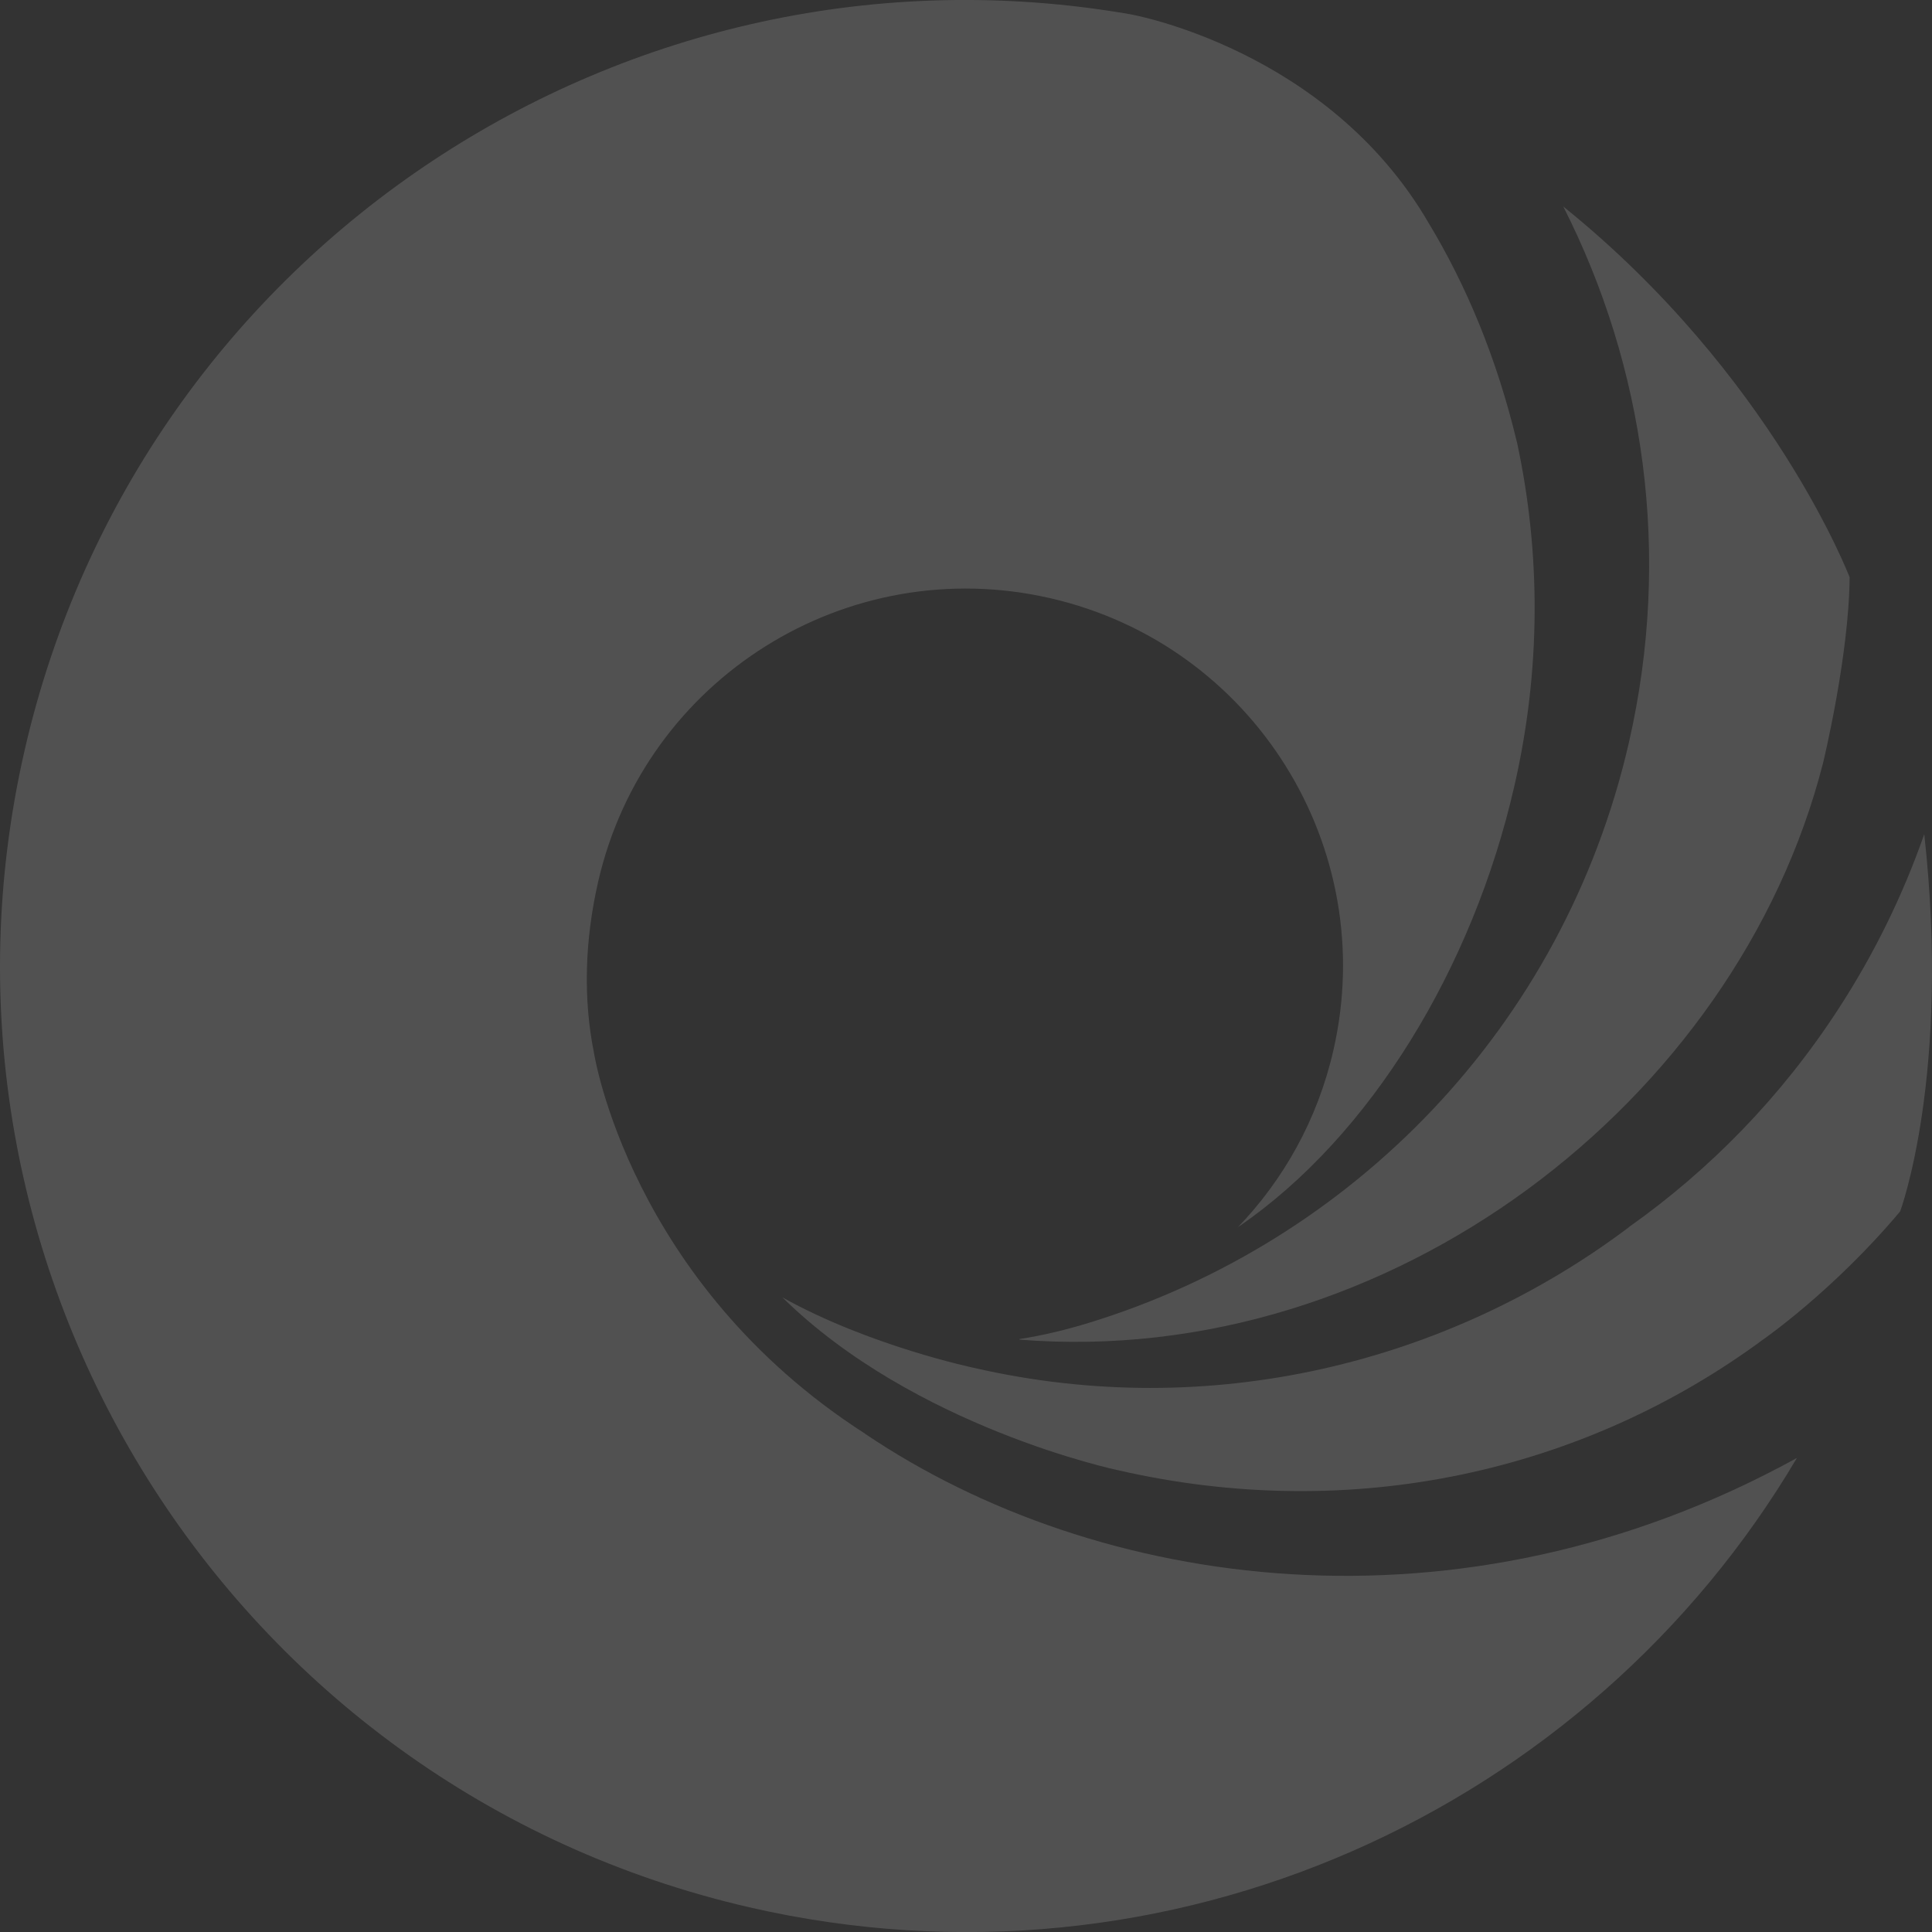
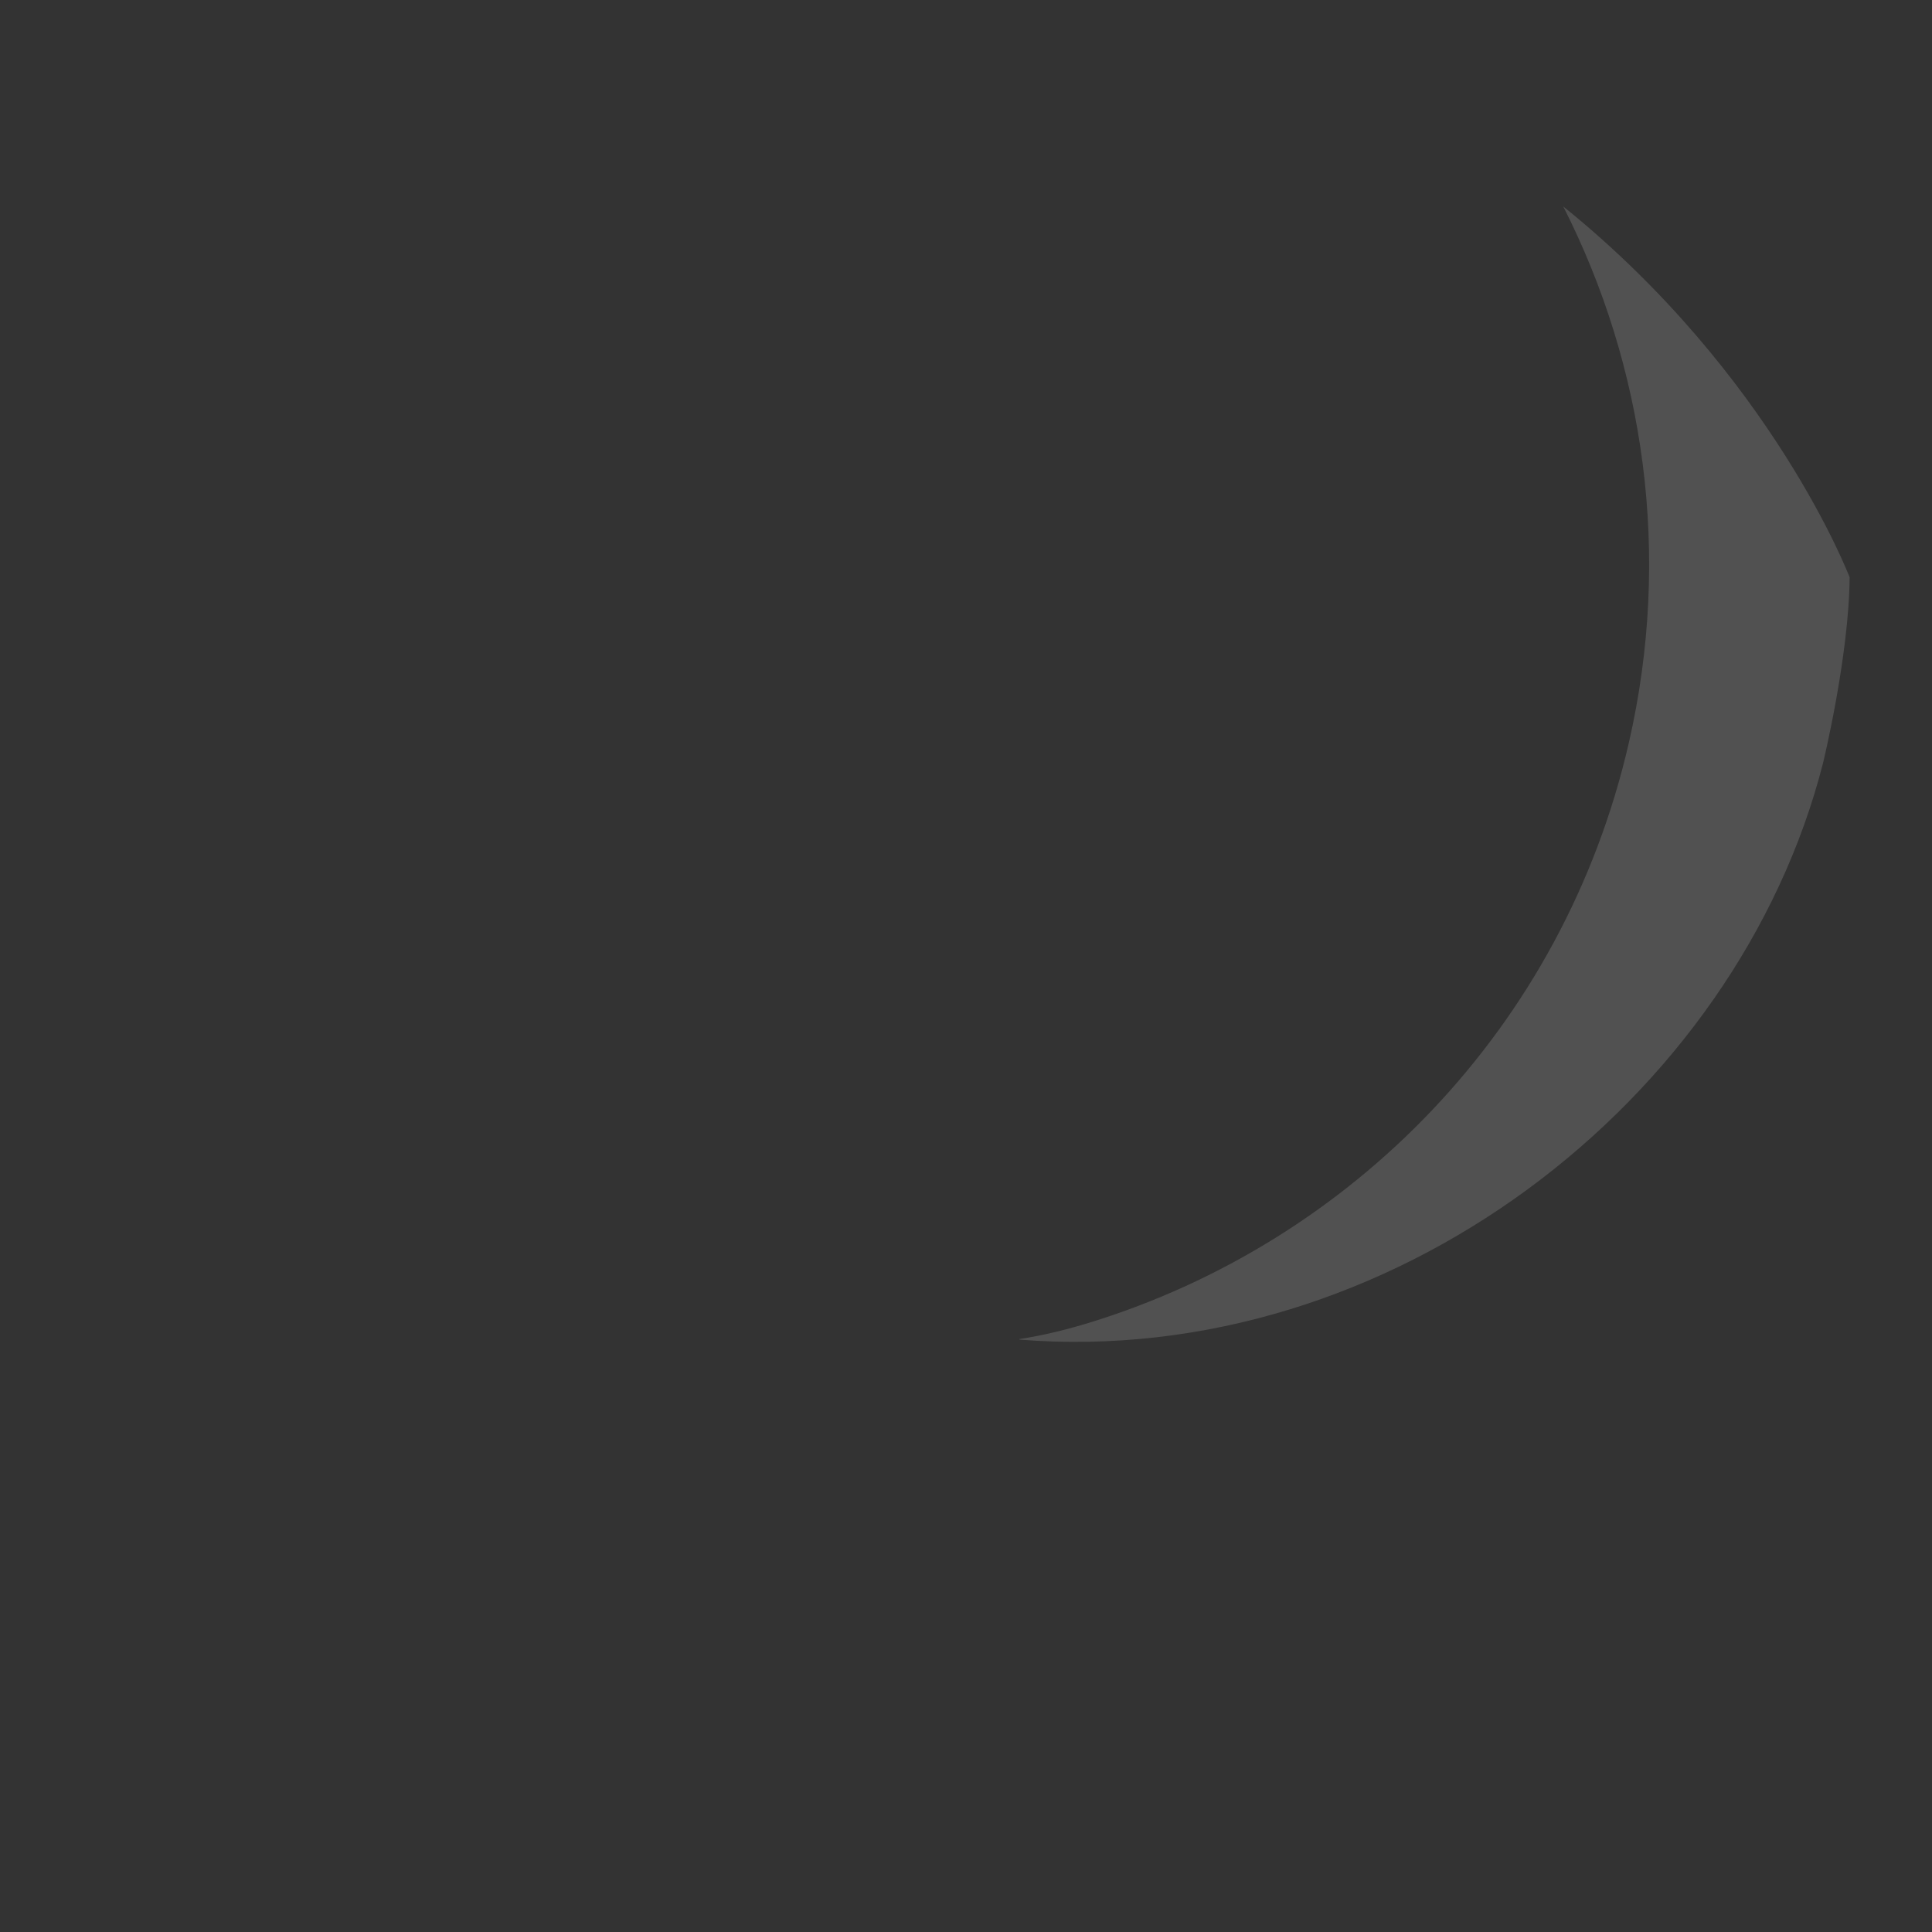
<svg xmlns="http://www.w3.org/2000/svg" width="195" height="195" viewBox="0 0 195 195" fill="none">
  <rect x="0" y="0" width="195" height="195" fill="#333333" stroke="none" />
  <g opacity="0.15" clip-path="url(#clip0_664_3385)">
-     <path d="M87.325 144.722C110.661 160.468 147.256 165.939 181.365 147.154C160.346 182.722 118.036 202.263 75.63 192.506C23.179 180.43 -9.561 128.114 2.503 75.65C14.162 24.941 63.426 -7.36 114.077 1.44C114.077 1.44 133.937 4.9 144.174 22.473C148.011 28.814 151.066 36.165 153.068 44.481L153.12 44.684C155.509 55.793 155.553 67.596 152.831 79.4C148.66 97.64 138.362 114.695 124.964 123.846L124.893 123.917C129.529 119.113 132.98 113.018 134.577 106.027C139.292 85.538 126.509 65.085 106.008 60.377C85.516 55.67 65.094 68.466 60.379 88.963C59.018 94.9 58.843 100.784 59.958 106.308C59.958 106.308 63.549 129.441 87.325 144.713V144.722Z" fill="white" />
-     <path d="M78.992 130.96C87.763 135.852 98.281 138.056 98.281 138.056C122.171 143.554 146.149 137.573 164.341 123.917L164.464 123.811C172.568 118.068 179.767 110.735 185.518 101.891C189.205 96.235 192.085 90.29 194.219 84.195C196.905 108.513 191.787 122.266 191.787 122.266C185.061 130.275 178.011 135.158 178.011 135.158C159.881 148.56 136.474 153.829 112.777 148.375C112.777 148.375 92.302 144.072 78.983 130.96H78.992Z" fill="white" />
    <path d="M102.908 135.211C140.275 138.206 175.315 111.112 184.007 76.994C184.007 76.994 186.624 66.235 186.685 58.27C186.685 58.27 178.924 37.886 157.782 20.84C165.974 36.973 168.766 55.96 164.402 74.974C157.782 103.797 136.351 125.366 109.993 133.489C107.772 134.174 105.296 134.789 102.873 135.158L102.917 135.211H102.908Z" fill="white" />
  </g>
  <defs>
    <clipPath id="clip0_664_3385">
      <rect width="195" height="195" fill="white" />
    </clipPath>
  </defs>
</svg>